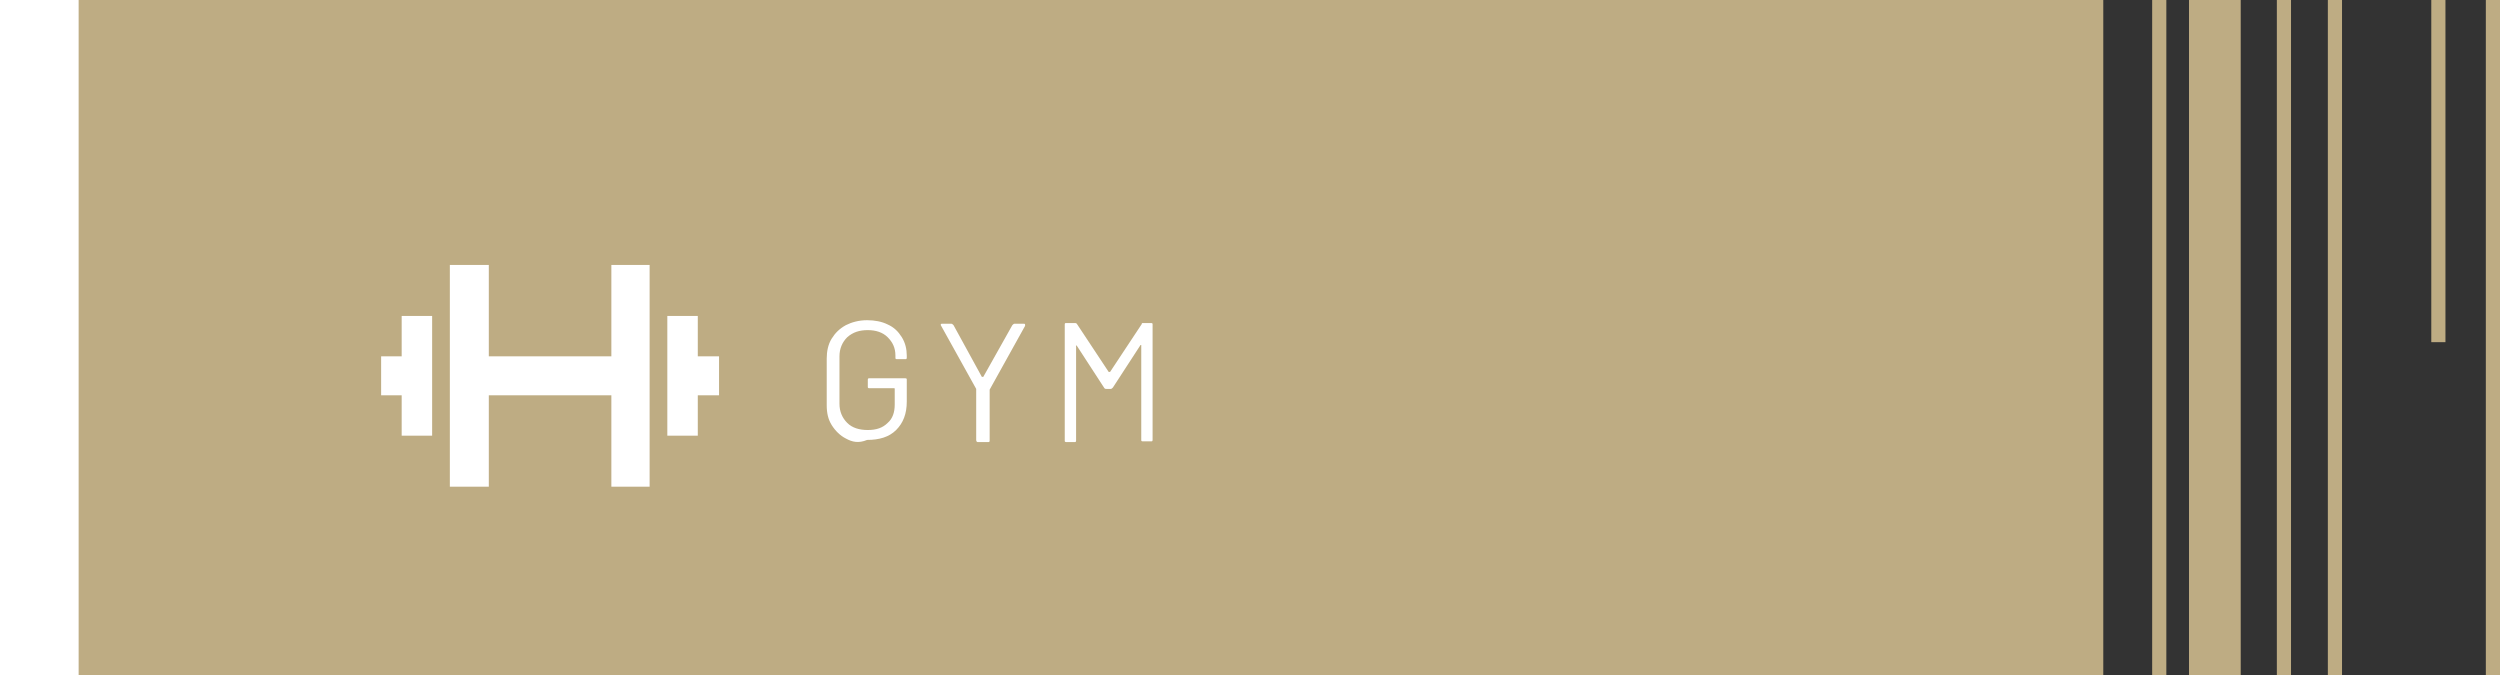
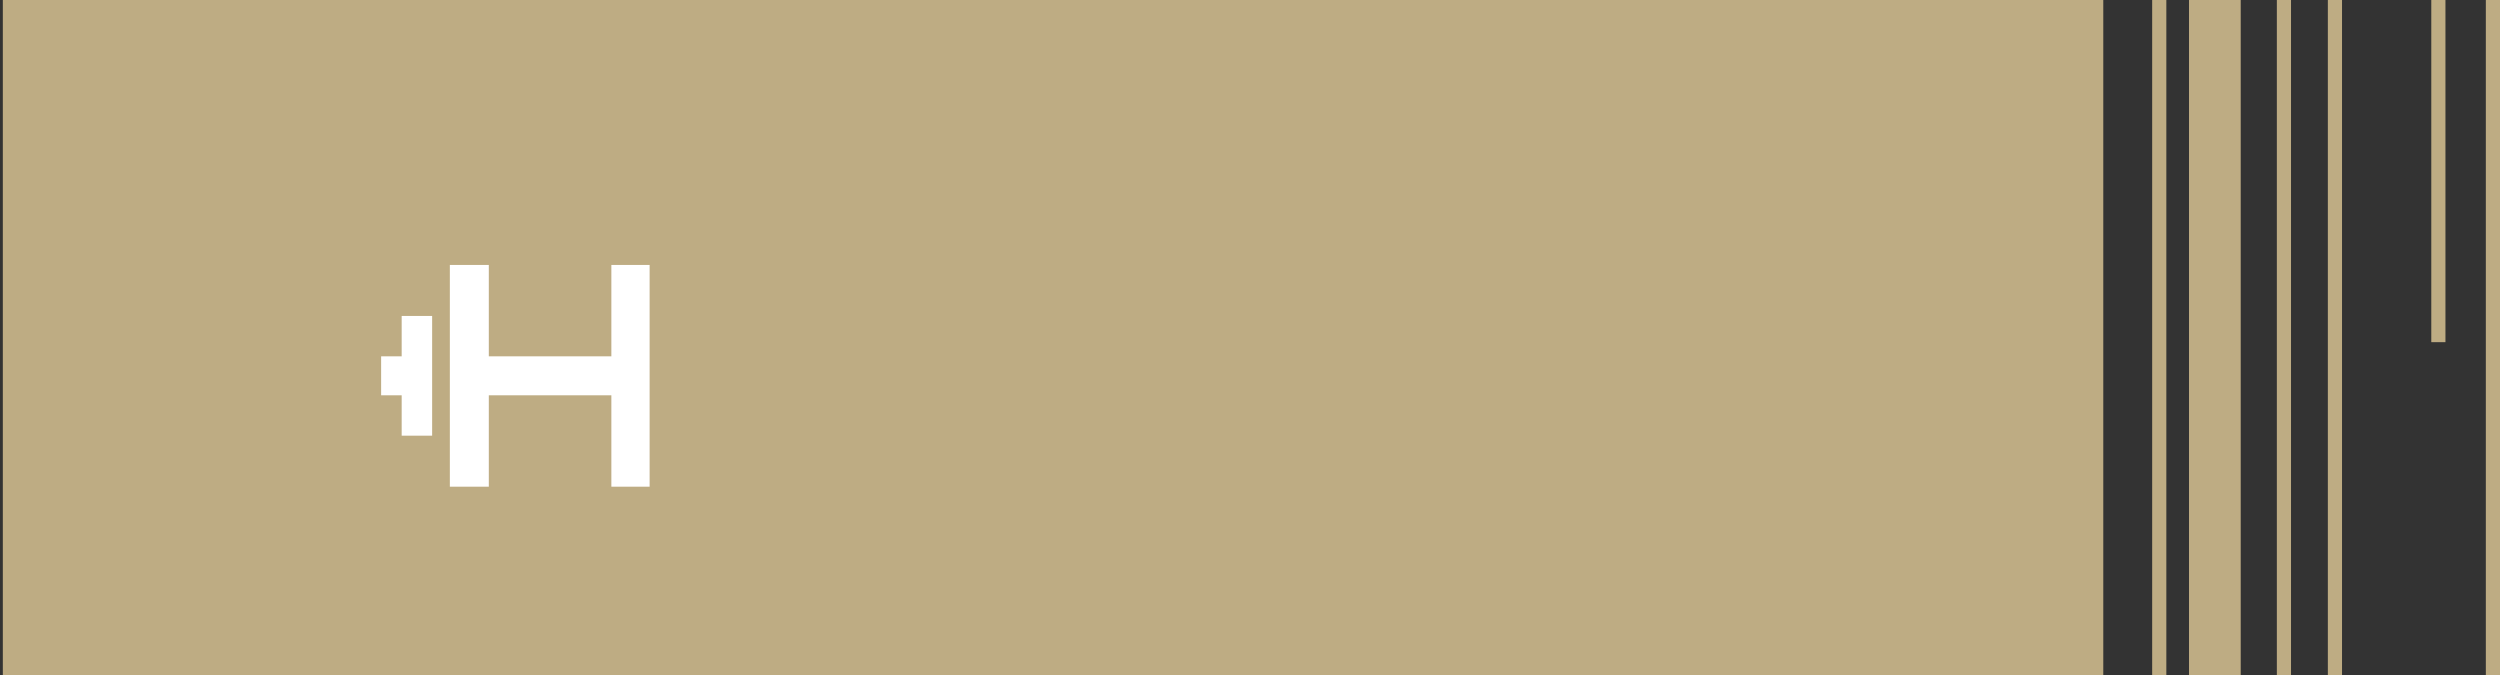
<svg xmlns="http://www.w3.org/2000/svg" version="1.1" id="Layer_1" x="0px" y="0px" viewBox="0 0 352.9 95.3" style="enable-background:new 0 0 352.9 95.3;" xml:space="preserve">
  <rect x="0" y="0" width="352.9" height="95.3" fill="#333333" stroke="none" />
  <style type="text/css">
	.st0{fill:#BEAC83;}
	.st1{fill:#FFFFFF;}
</style>
-   <path class="st0" d="M345.2,0h-2v48.3h2V0z M296.9,95.3V0H0.4v95.3H296.9z M352.9,0h-2v95.3h2V0z M330.6,0h-2v95.3h2V0z M305.8,0h-2  v95.3h2V0z M323.4,0h-2v95.3h2V0z M316.3,0H309v95.3h7.3V0z" />
-   <rect class="st1" width="11.1" height="95.3" />
+   <path class="st0" d="M345.2,0h-2v48.3h2z M296.9,95.3V0H0.4v95.3H296.9z M352.9,0h-2v95.3h2V0z M330.6,0h-2v95.3h2V0z M305.8,0h-2  v95.3h2V0z M323.4,0h-2v95.3h2V0z M316.3,0H309v95.3h7.3V0z" />
  <g>
    <polygon class="st1" points="61,61.5 56.7,61.5 56.7,55.8 53.8,55.8 53.8,50.3 56.7,50.3 56.7,44.6 61,44.6  " />
    <polygon class="st1" points="91.7,68.7 86.3,68.7 86.3,55.8 69,55.8 69,68.7 63.5,68.7 63.5,37.4 69,37.4 69,50.3 86.3,50.3    86.3,37.4 91.7,37.4  " />
-     <polygon class="st1" points="101.5,55.8 98.5,55.8 98.5,61.5 94.2,61.5 94.2,44.6 98.5,44.6 98.5,50.3 101.5,50.3  " />
  </g>
  <g>
-     <path class="st1" d="M119.4,61.9c-0.8-0.4-1.5-1.1-2-1.9c-0.5-0.8-0.7-1.7-0.7-2.8v-6.6c0-1,0.2-2,0.7-2.8c0.5-0.8,1.1-1.4,2-1.9   c0.8-0.4,1.8-0.7,3-0.7c1.1,0,2.1,0.2,2.9,0.6c0.9,0.4,1.5,1,2,1.8c0.5,0.8,0.7,1.7,0.7,2.6v0.3c0,0.2-0.1,0.2-0.2,0.2h-1.2   c-0.2,0-0.2-0.1-0.2-0.2v-0.3c0-1.1-0.4-1.9-1.1-2.6s-1.7-1-2.8-1c-1.2,0-2.1,0.3-2.9,1c-0.7,0.7-1.1,1.6-1.1,2.7v6.7   c0,1.1,0.4,2,1.1,2.7c0.7,0.7,1.7,1,2.9,1c1.2,0,2.1-0.3,2.8-1c0.7-0.6,1-1.5,1-2.6v-2.2c0-0.1,0-0.1-0.1-0.1h-3.5   c-0.2,0-0.2-0.1-0.2-0.2v-1c0-0.2,0.1-0.2,0.2-0.2h5.1c0.2,0,0.2,0.1,0.2,0.2v3.1c0,1.7-0.5,3-1.5,4c-1,1-2.4,1.4-4.1,1.4   C121.2,62.6,120.3,62.4,119.4,61.9z" />
-     <path class="st1" d="M137.8,62.1V55c0-0.1,0-0.1,0-0.1l-5-9c0-0.1,0-0.1,0-0.1c0-0.1,0.1-0.1,0.2-0.1h1.3c0.1,0,0.2,0.1,0.3,0.2   l4,7.3c0,0,0,0,0.1,0c0,0,0.1,0,0.1,0l4.1-7.3c0.1-0.1,0.2-0.2,0.3-0.2h1.3c0.1,0,0.2,0,0.2,0.1c0,0.1,0,0.1,0,0.2l-5,9   c0,0,0,0.1,0,0.1v7.1c0,0.2-0.1,0.2-0.2,0.2H138C137.9,62.4,137.8,62.3,137.8,62.1z" />
-     <path class="st1" d="M161.3,45.6h1.2c0.2,0,0.2,0.1,0.2,0.2v16.3c0,0.2-0.1,0.2-0.2,0.2h-1.2c-0.2,0-0.2-0.1-0.2-0.2V48.8   c0,0,0-0.1,0-0.1s-0.1,0-0.1,0l-3.9,6c-0.1,0.1-0.2,0.2-0.3,0.2h-0.6c-0.1,0-0.2,0-0.3-0.1l-3.9-6c0,0,0-0.1-0.1,0s0,0,0,0.1v13.3   c0,0.2-0.1,0.2-0.2,0.2h-1.2c-0.2,0-0.2-0.1-0.2-0.2V45.8c0-0.2,0.1-0.2,0.2-0.2h1.2c0.1,0,0.2,0,0.3,0.1l4.5,6.8c0,0,0,0,0.1,0   c0,0,0.1,0,0.1,0l4.5-6.8C161.1,45.7,161.2,45.6,161.3,45.6z" />
-   </g>
+     </g>
</svg>